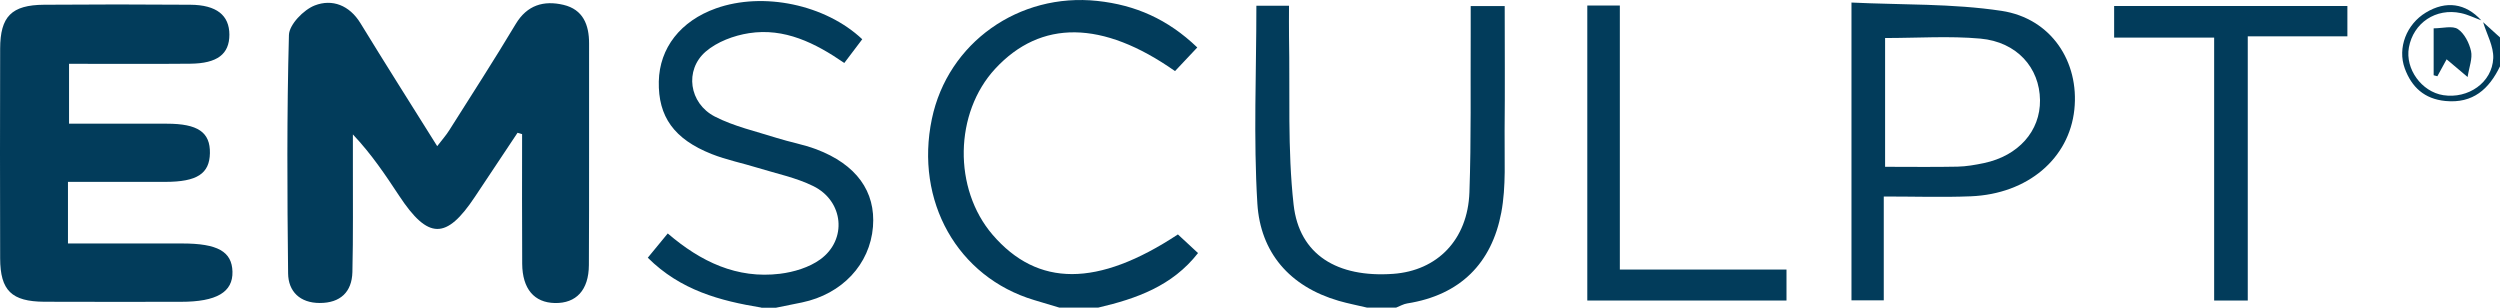
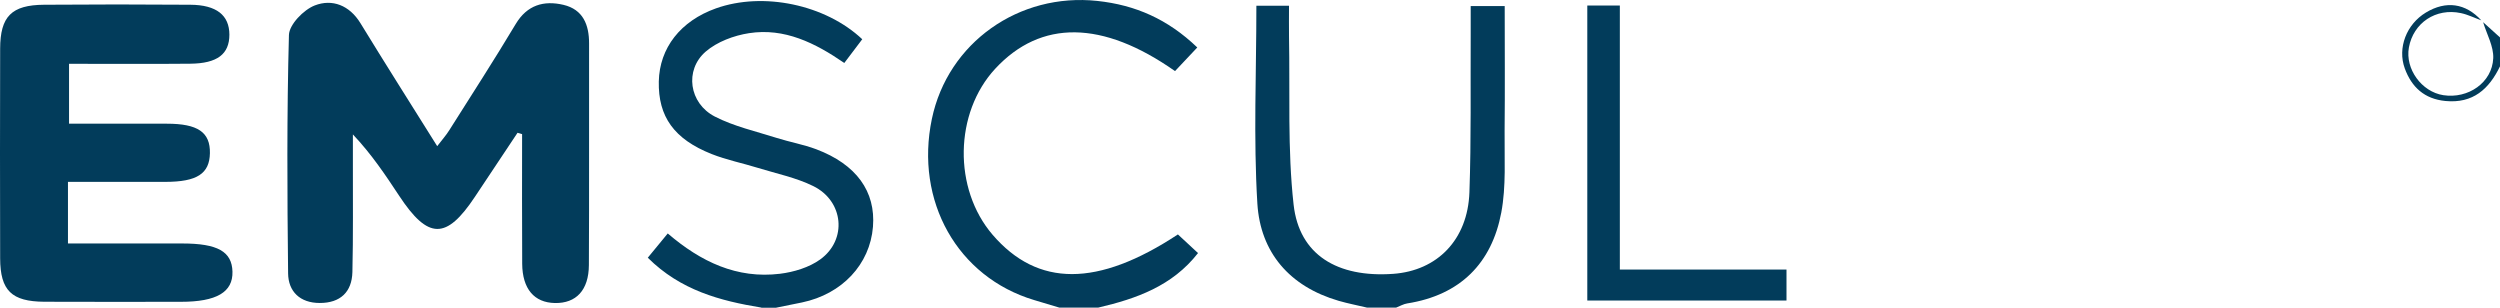
<svg xmlns="http://www.w3.org/2000/svg" id="Layer_2" data-name="Layer 2" viewBox="0 0 510.93 62.86">
  <defs>
    <style>
      .cls-1 {
        fill: #023c5b;
        stroke-width: 0px;
      }
    </style>
  </defs>
  <g id="Layer_1-2" data-name="Layer 1">
    <g>
      <path class="cls-1" d="M279.36,62.86c-1.92-.46-3.87-.83-5.77-1.38-10.06-2.93-16.01-9.91-16.62-19.89-.81-13.35-.2-26.79-.2-40.42h6.67c0,2.17-.03,4.23,0,6.3.22,11.47-.33,23.02.94,34.37,1.15,10.27,8.96,14.93,20.33,14.13,9.03-.64,15.26-6.97,15.6-16.67.38-10.82.2-21.66.26-32.49,0-1.76,0-3.52,0-5.57h6.95c0,8.57.07,17.05-.02,25.53-.06,5.57.34,11.26-.68,16.68-1.95,10.33-8.36,16.85-19.21,18.56-.78.12-1.51.56-2.26.85h-5.99Z" />
      <path class="cls-1" d="M155.59,62.86c-8.43-1.38-16.51-3.53-23.2-10.19,1.29-1.56,2.57-3.12,4.08-4.96,6.76,5.8,14.15,9.31,22.93,8.24,2.84-.35,5.96-1.29,8.23-2.93,5.56-4.02,4.81-11.92-1.42-14.99-3.51-1.73-7.49-2.54-11.28-3.71-3.16-.98-6.44-1.63-9.49-2.84-7.71-3.06-10.94-7.67-10.8-14.82.14-6.86,4.44-12.37,11.68-14.95,9.63-3.43,22.36-.8,29.9,6.31-1.14,1.5-2.29,3.02-3.67,4.85-5.96-4.1-12.23-7.22-19.48-6.09-3.1.48-6.52,1.76-8.84,3.76-4.38,3.78-3.41,10.57,1.86,13.28,3.91,2.01,8.37,3.01,12.62,4.36,2.68.85,5.49,1.34,8.1,2.32,8.21,3.1,12.18,8.63,11.6,15.85-.62,7.68-6.31,13.75-14.5,15.46-1.78.37-3.56.72-5.33,1.08h-2.99Z" />
      <path class="cls-1" d="M216.48,62.86c-1.71-.51-3.43-1.02-5.14-1.54-15.65-4.69-24.41-20.22-20.89-37.03,3.26-15.57,17.81-25.82,33.82-24.1,7.74.83,14.36,3.7,20.42,9.51-1.54,1.63-3.05,3.24-4.55,4.83-14.82-10.42-27.42-10.54-36.74-.49-8.37,9.03-8.62,24.54-.54,33.94,9.21,10.71,21.46,10.74,37.87-.07,1.25,1.16,2.55,2.37,4.11,3.81-5.26,6.74-12.59,9.32-20.37,11.14h-7.99Z" />
      <path class="cls-1" d="M507.48,4.53c1.15,1.04,2.3,2.08,3.45,3.12v5.91c-2.24,4.63-5.51,7.63-11.16,7.08-4.3-.42-6.9-2.83-8.3-6.65-1.53-4.2.35-9.04,4.32-11.43,4.11-2.48,8.12-1.91,11.32,1.6-1.39-.5-2.73-1.18-4.16-1.48-5.13-1.1-9.73,1.99-10.64,7.03-.79,4.36,2.59,9.05,7.03,9.74,5.06.79,9.99-2.55,10.21-7.56.1-2.42-1.33-4.9-2.07-7.36Z" />
      <path class="cls-1" d="M105.76,27.15c-2.9,4.36-5.81,8.71-8.7,13.07-5.86,8.82-9.56,8.77-15.49-.22-2.79-4.22-5.59-8.44-9.45-12.53,0,1.99,0,3.99,0,5.98-.02,7.38.08,14.77-.1,22.15-.1,4.08-2.47,6.33-6.68,6.32-4.02,0-6.42-2.34-6.46-6.05-.18-16.24-.27-32.49.17-48.72.06-2.13,2.99-5.15,5.28-6.04,3.56-1.38,7.09-.04,9.33,3.62,5.06,8.27,10.25,16.45,15.69,25.14.97-1.26,1.79-2.18,2.44-3.21,4.57-7.23,9.21-14.41,13.6-21.74,2.34-3.91,5.75-4.87,9.76-3.93,4.02.95,5.25,4.09,5.24,7.91-.03,15.09.04,30.19-.04,45.28-.03,5.13-2.61,7.83-6.94,7.75-4.23-.08-6.65-2.88-6.69-8.02-.06-8.83-.02-17.66-.02-26.5-.31-.09-.62-.18-.93-.27Z" />
      <path class="cls-1" d="M13.89,37.16v12.6c7.88,0,15.62,0,23.36,0,7.23,0,10.15,1.65,10.26,5.76.11,4.19-3.26,6.16-10.51,6.16-9.31,0-18.62.04-27.93-.01C2.37,61.63.05,59.38.03,52.8c-.04-14.28-.04-28.57,0-42.85C.05,3.36,2.35,1.02,9,.97c9.97-.08,19.95-.08,29.92,0,5.35.04,7.95,2.16,7.96,6.11,0,3.97-2.45,5.89-8,5.94-8.12.08-16.25.02-24.77.02v12.24c6.77,0,13.38,0,19.98,0,6.36,0,8.89,1.75,8.81,6.03-.08,4.19-2.64,5.85-9.08,5.86-6.46,0-12.92,0-19.93,0Z" />
-       <path class="cls-1" d="M384.98,61.38h-6.59V.52c10.31.5,20.63.18,30.67,1.7,10.16,1.54,15.91,10.41,14.88,20.17-1.06,10.03-9.54,17.25-21.15,17.73-5.76.23-11.53.04-17.8.04v21.22ZM385.26,34.09c5.25,0,10.03.07,14.8-.03,1.81-.04,3.63-.36,5.4-.73,7.06-1.49,11.53-6.55,11.46-12.86-.08-6.63-4.72-11.9-12.18-12.58-6.36-.57-12.81-.12-19.48-.12v26.32Z" />
-       <path class="cls-1" d="M459.38,61.42h-6.87V7.69h-20.44V1.23h47.67v6.2h-20.36v53.99Z" />
      <path class="cls-1" d="M324.4,1.13h6.65v53.96h34.06v6.33h-40.71V1.13Z" />
-       <path class="cls-1" d="M497.36,5.79c1.82,0,3.85-.59,4.96.15,1.34.9,2.32,2.85,2.69,4.5.33,1.5-.38,3.23-.7,5.3-1.24-1.04-2.6-2.19-4.29-3.62-.74,1.34-1.31,2.4-1.89,3.46-.25-.07-.5-.13-.76-.2V5.79Z" />
    </g>
  </g>
</svg>